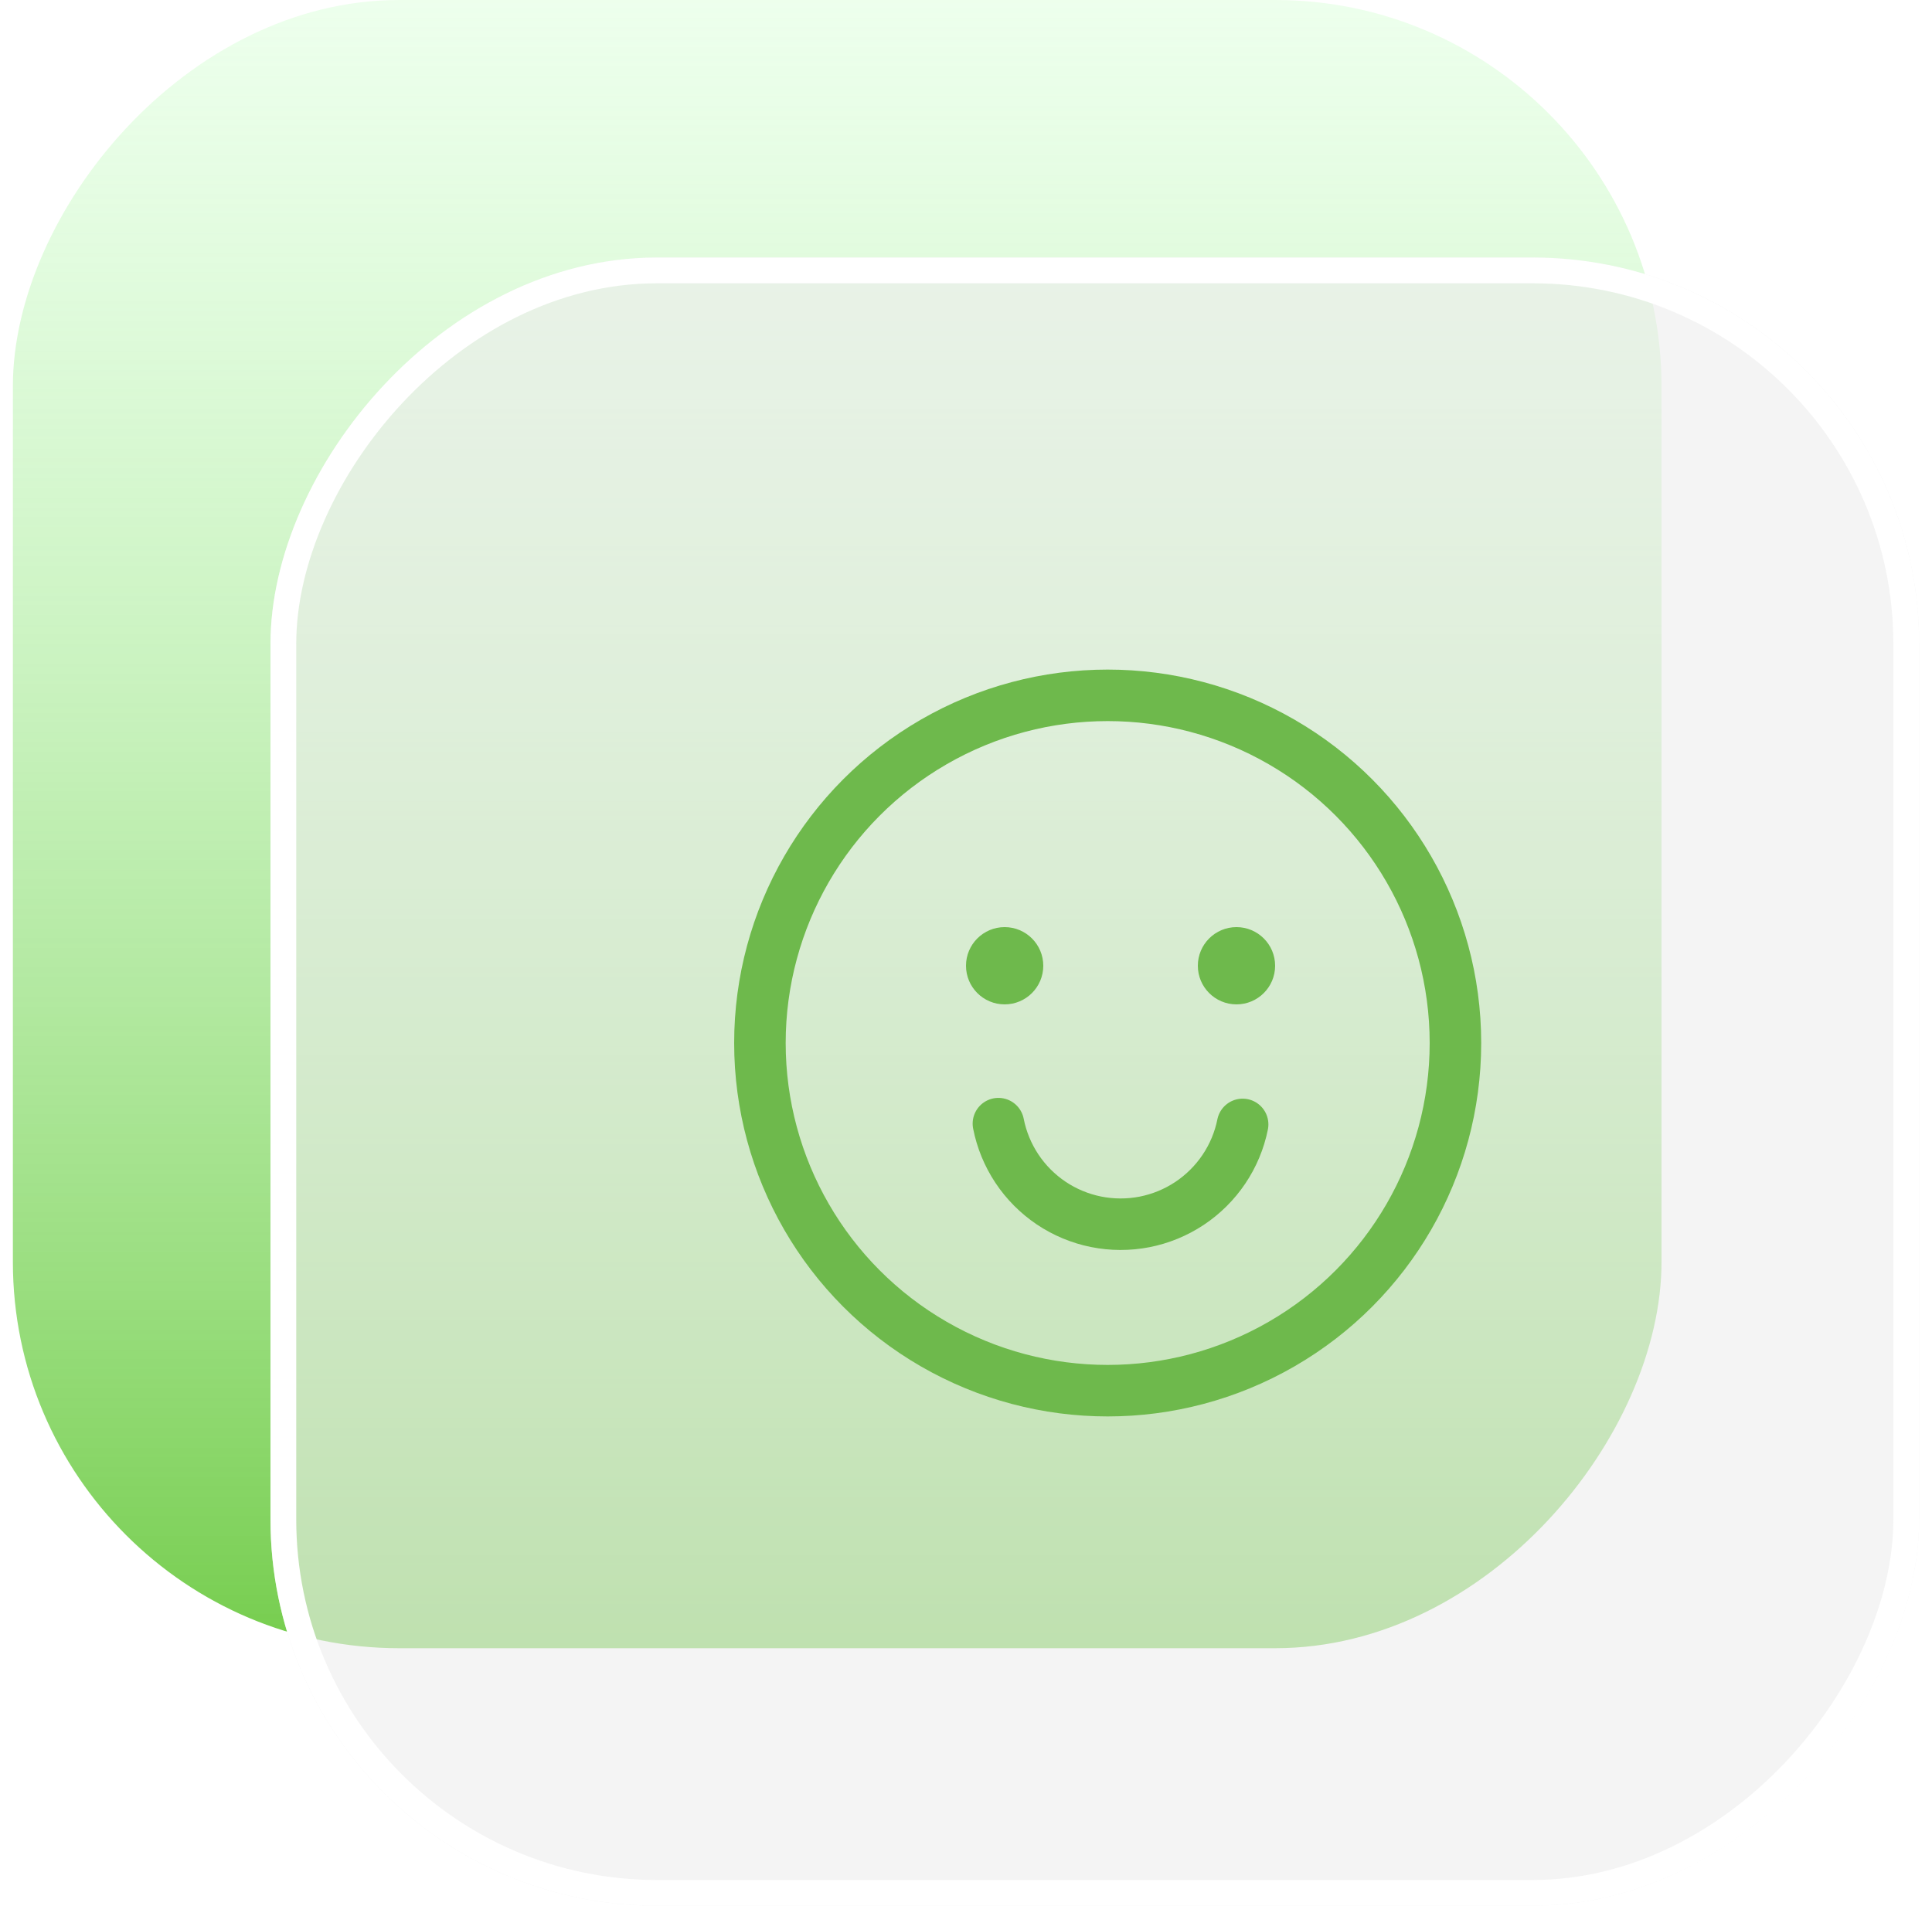
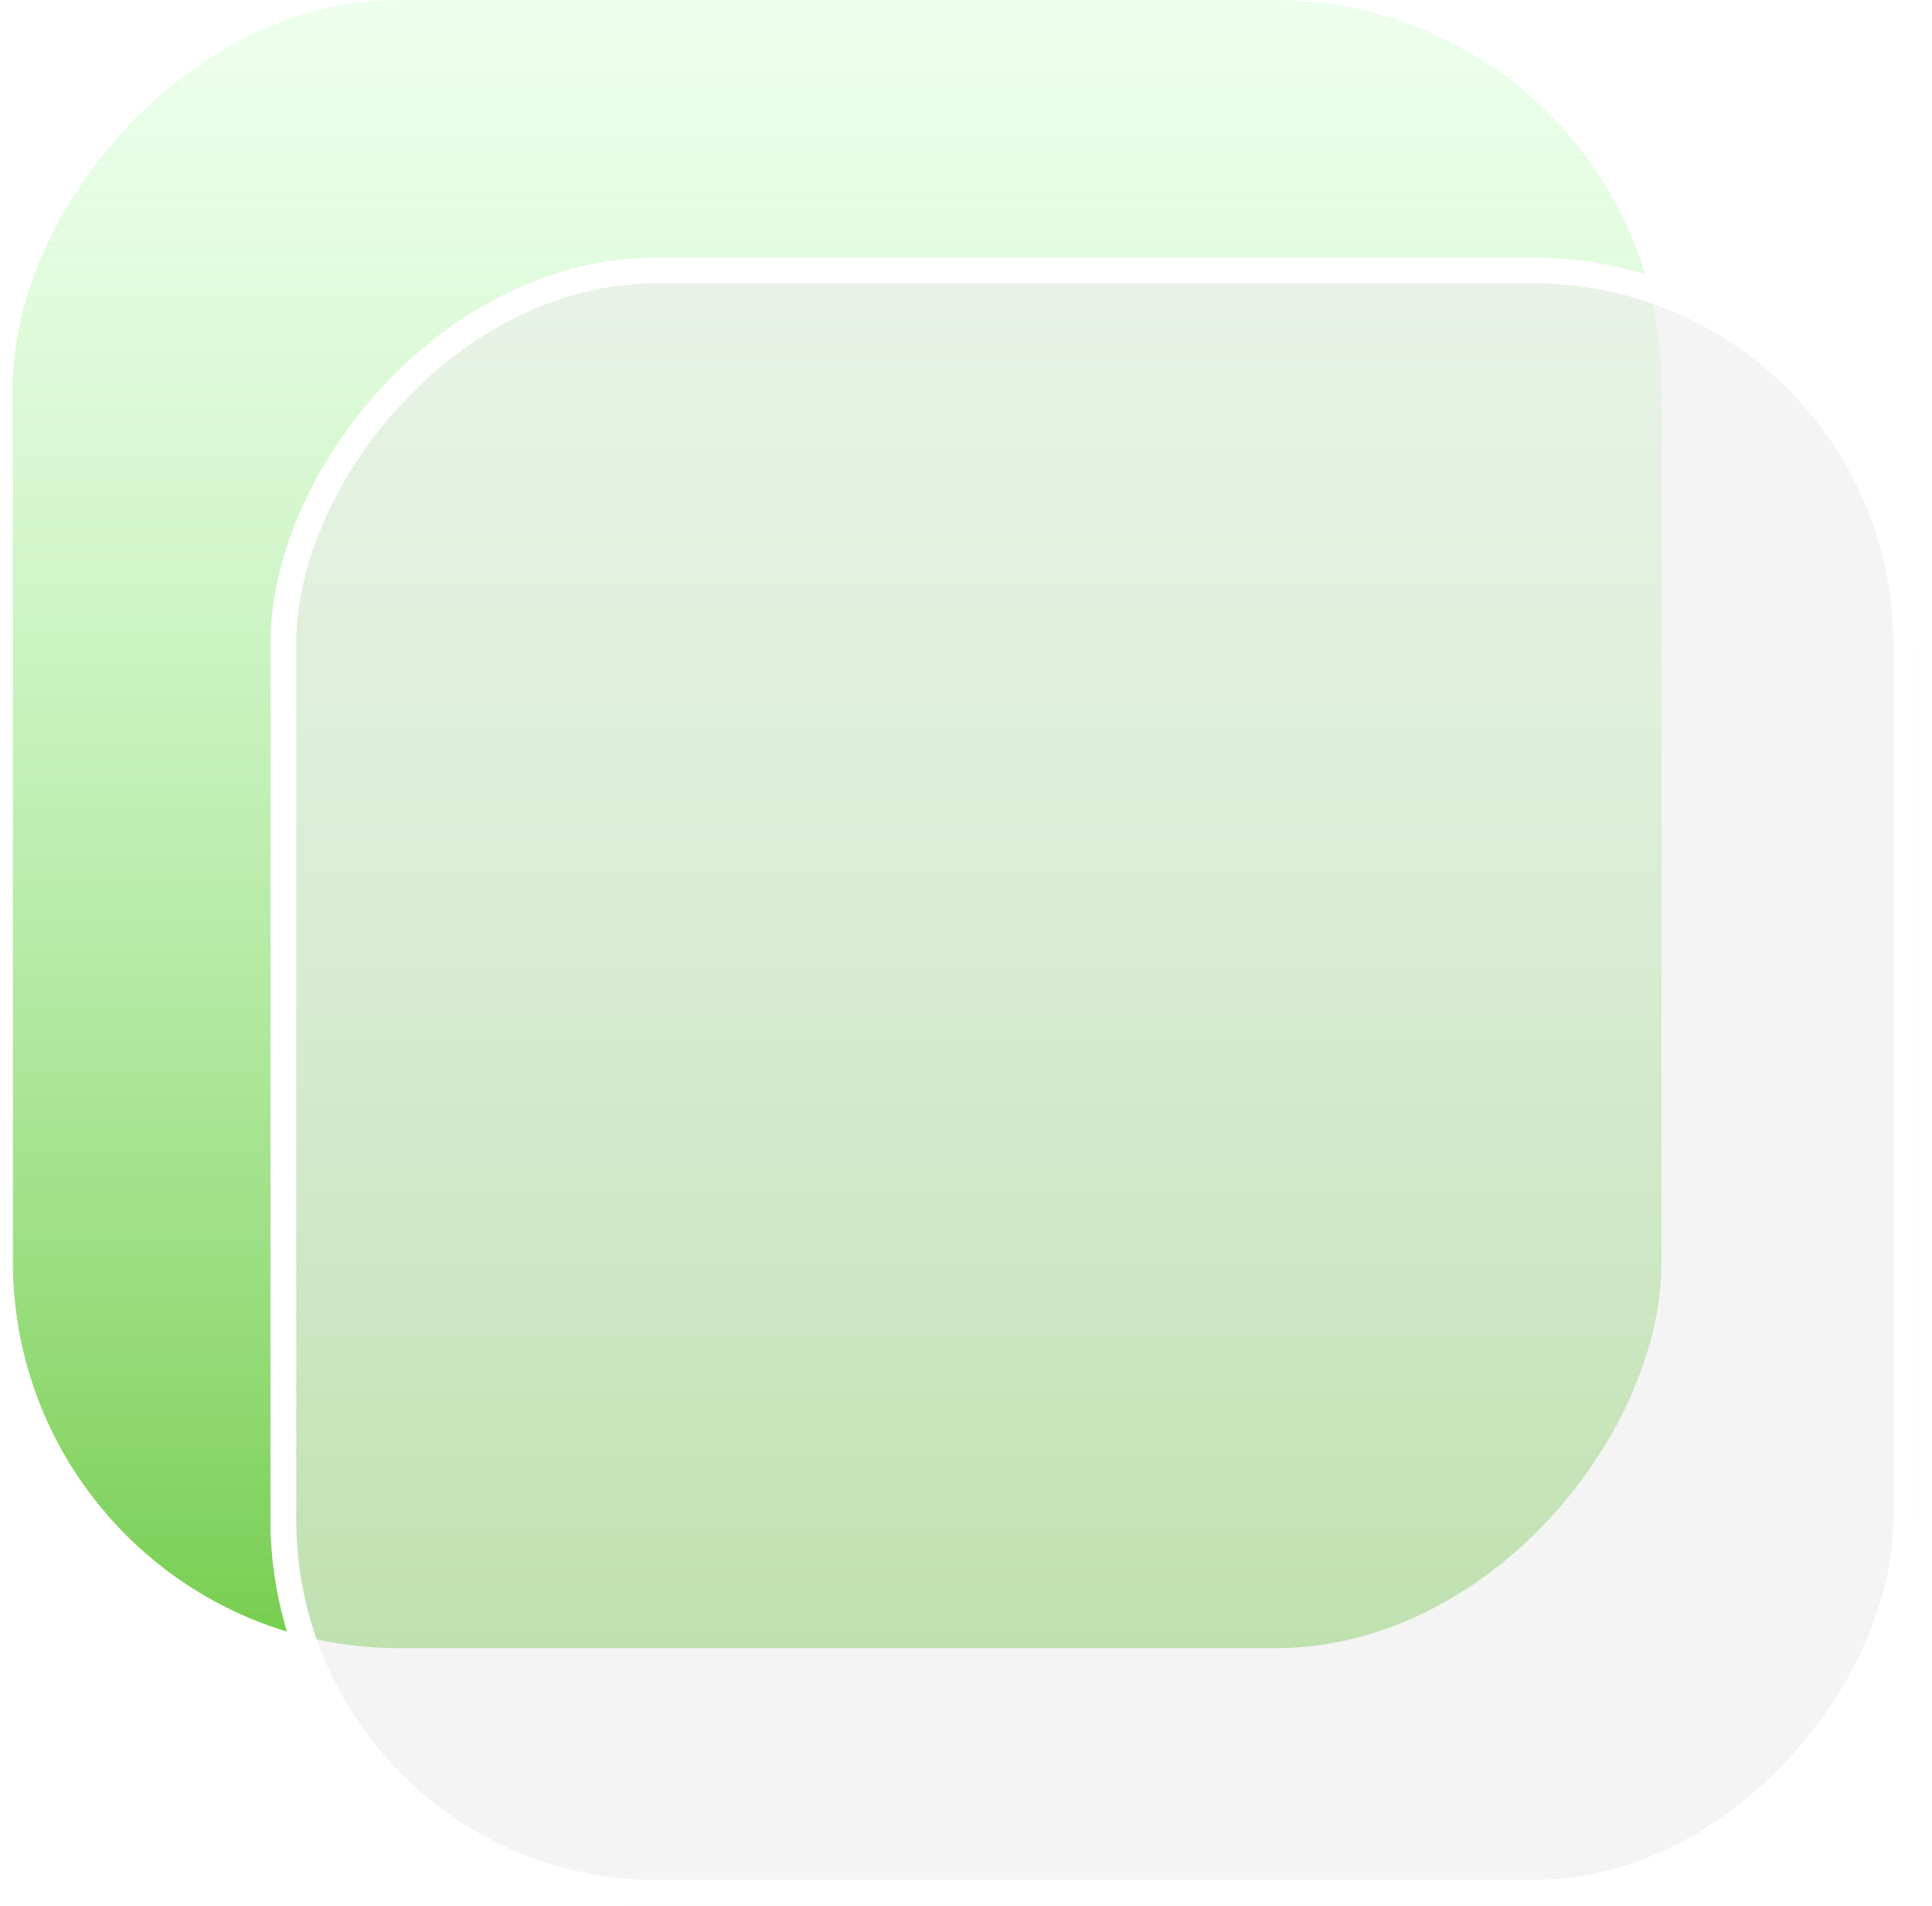
<svg xmlns="http://www.w3.org/2000/svg" width="75" height="74" viewBox="0 0 75 74" fill="none">
  <g id="Icon">
    <g id="Iocn">
      <g id="Icon_2">
        <g id="Iocn_2">
          <rect id="bg" width="64" height="64" rx="15" transform="matrix(1 0 0 -1 0.5 64)" fill="url(#paint0_linear_111_2723)" />
        </g>
        <g id="bg_2" filter="url(#filter0_b_111_2723)">
          <rect width="64" height="64" rx="15" transform="matrix(1 0 0 -1 10.5 74)" fill="#EEEEEE" fill-opacity="0.61" />
          <rect x="0.5" y="-0.5" width="63" height="63" rx="14.5" transform="matrix(1 0 0 -1 10.5 73)" stroke="white" />
        </g>
      </g>
    </g>
    <g id="Icon_3">
-       <circle id="Ellipse 127" cx="43" cy="40.5" r="13.5" stroke="#6EB94C" stroke-width="2" />
-       <circle id="Ellipse 128" cx="39" cy="37.5" r="1.5" fill="#6EB94C" />
-       <circle id="Ellipse 129" cx="48" cy="37.5" r="1.5" fill="#6EB94C" />
-       <path id="Ellipse 130" d="M48.239 43.661C48.114 44.283 47.867 44.874 47.512 45.401C47.158 45.927 46.703 46.379 46.175 46.73C45.646 47.081 45.053 47.325 44.43 47.447C43.807 47.568 43.166 47.566 42.544 47.441C41.922 47.315 41.331 47.068 40.804 46.714C40.278 46.359 39.826 45.905 39.475 45.376C39.124 44.847 38.88 44.254 38.758 43.631" stroke="#6EB94C" stroke-width="2" stroke-linecap="round" />
-     </g>
+       </g>
  </g>
  <defs>
    <filter id="filter0_b_111_2723" x="2.5" y="2" width="80" height="80" filterUnits="userSpaceOnUse" color-interpolation-filters="sRGB">
      <feFlood flood-opacity="0" result="BackgroundImageFix" />
      <feGaussianBlur in="BackgroundImageFix" stdDeviation="4" />
      <feComposite in2="SourceAlpha" operator="in" result="effect1_backgroundBlur_111_2723" />
      <feBlend mode="normal" in="SourceGraphic" in2="effect1_backgroundBlur_111_2723" result="shape" />
    </filter>
    <linearGradient id="paint0_linear_111_2723" x1="32" y1="0" x2="32" y2="64" gradientUnits="userSpaceOnUse">
      <stop stop-color="#76CD4E" />
      <stop offset="1" stop-color="#CAFFC9" stop-opacity="0.34" />
    </linearGradient>
  </defs>
</svg>